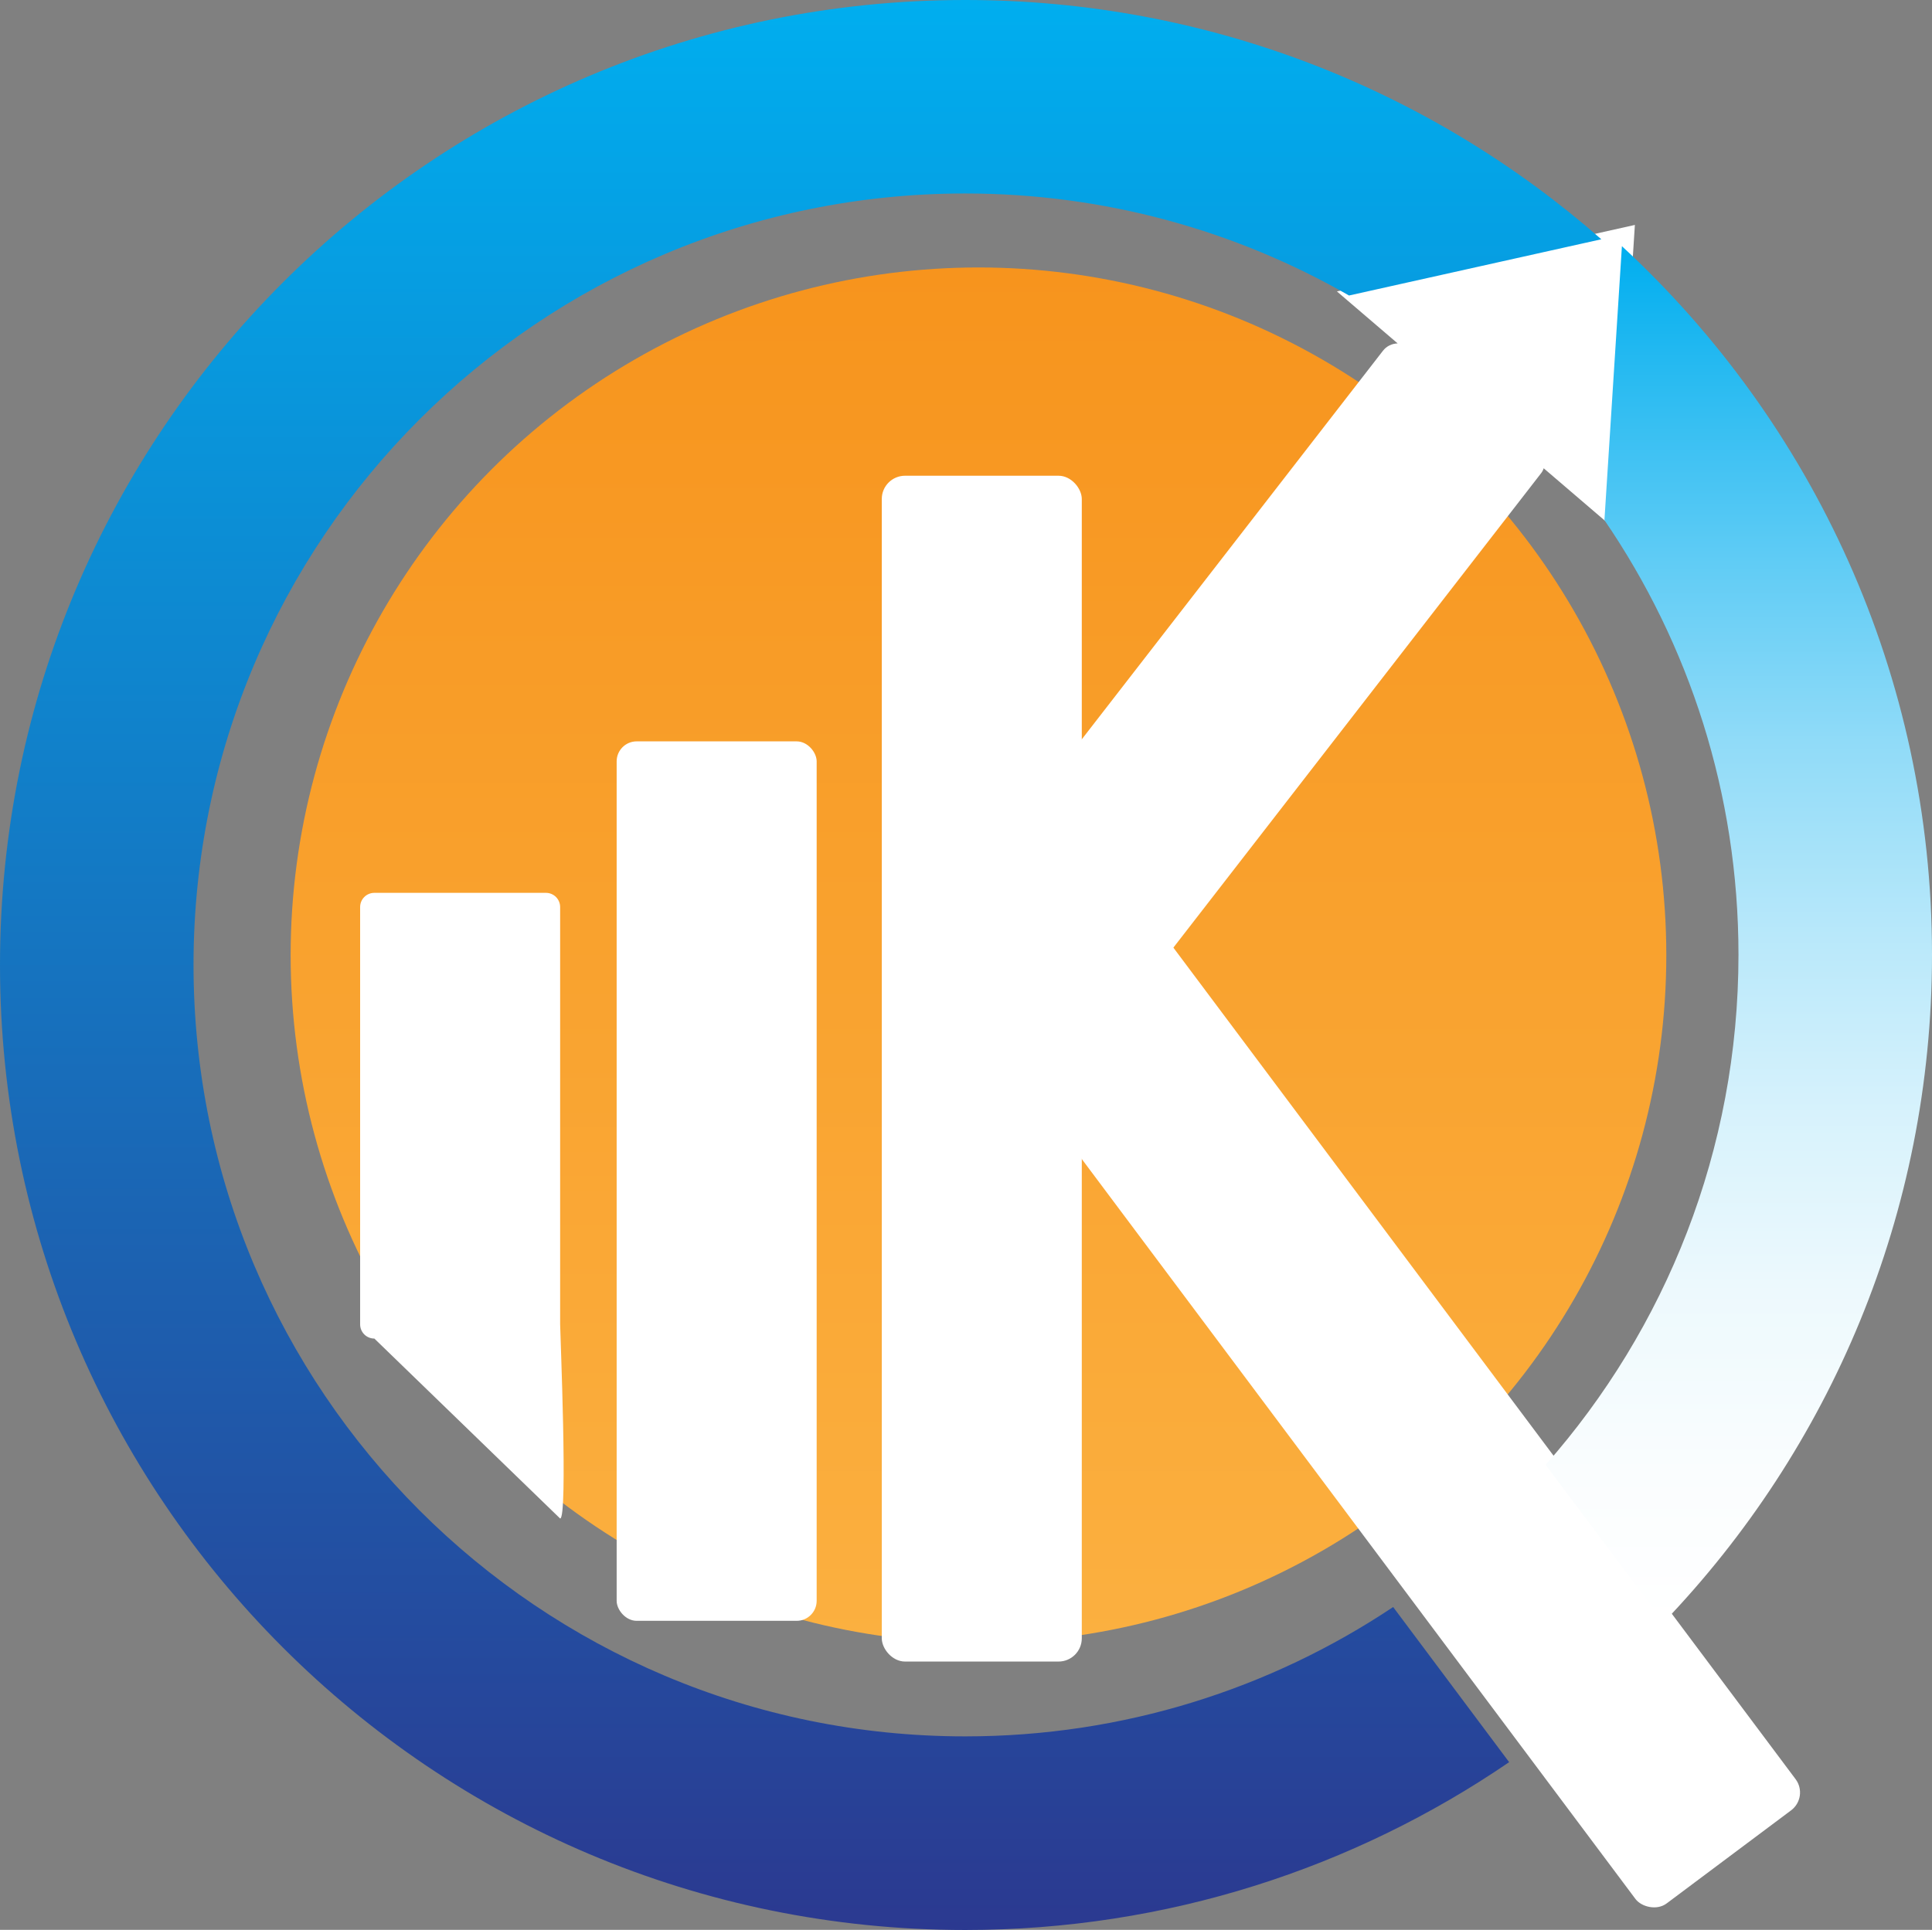
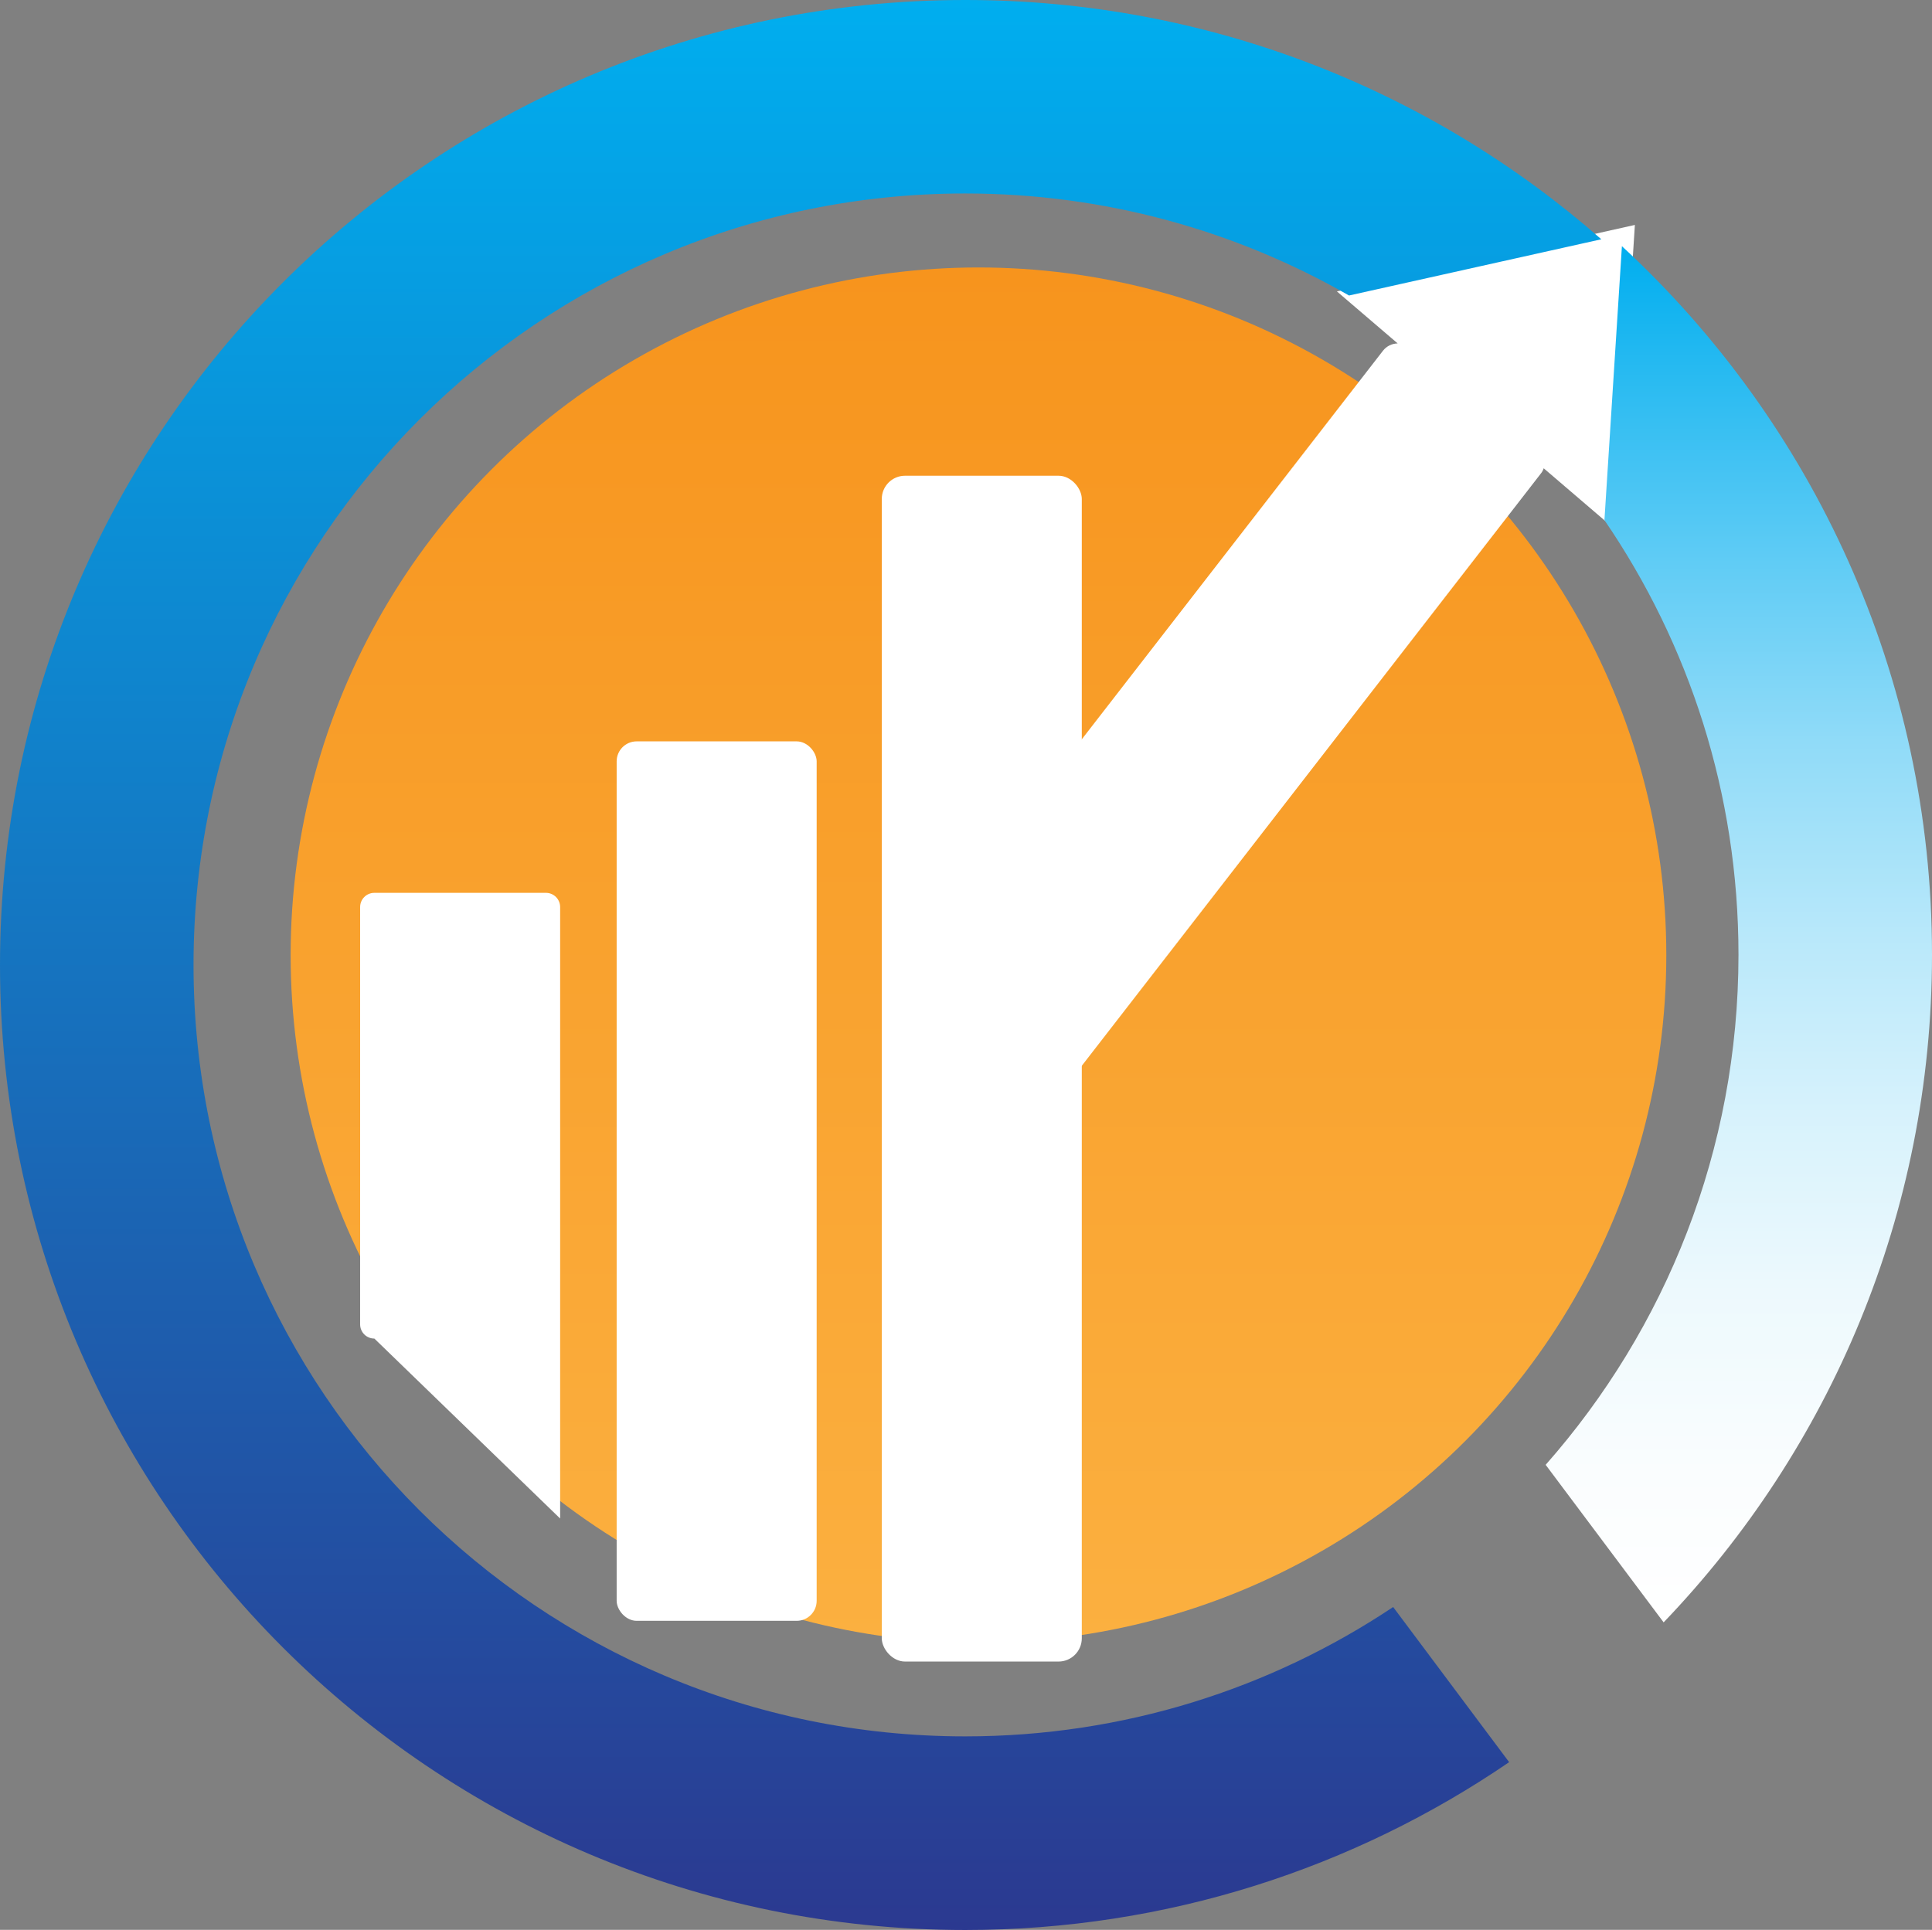
<svg xmlns="http://www.w3.org/2000/svg" id="Layer_2" viewBox="0 0 137.07 136.95">
  <rect x="0" y="0" width="137.07" height="136.95" fill="#808080" stroke="none" />
  <defs>
    <style>.cls-1{fill:url(#linear-gradient-2);}.cls-2{fill:#fff;}.cls-3{fill:url(#linear-gradient-3);}.cls-4{fill:url(#linear-gradient);}</style>
    <linearGradient id="linear-gradient" x1="69.42" y1="116.58" x2="69.42" y2="18.98" gradientUnits="userSpaceOnUse">
      <stop offset="0" stop-color="#fbb040" />
      <stop offset="1" stop-color="#f7941d" />
    </linearGradient>
    <linearGradient id="linear-gradient-2" x1="56.8" y1="0" x2="56.8" y2="136.95" gradientUnits="userSpaceOnUse">
      <stop offset="0" stop-color="#00aeef" />
      <stop offset="1" stop-color="#2b3990" />
    </linearGradient>
    <linearGradient id="linear-gradient-3" x1="123.37" y1="17.47" x2="123.37" y2="115.13" gradientUnits="userSpaceOnUse">
      <stop offset="0" stop-color="#00aeef" />
      <stop offset=".09" stop-color="#27baf1" />
      <stop offset=".23" stop-color="#60ccf5" />
      <stop offset=".36" stop-color="#90dbf8" />
      <stop offset=".5" stop-color="#b8e8fa" />
      <stop offset=".63" stop-color="#d7f2fc" />
      <stop offset=".76" stop-color="#edf9fd" />
      <stop offset=".89" stop-color="#fafdfe" />
      <stop offset="1" stop-color="#fff" />
    </linearGradient>
  </defs>
  <g id="Layer_1-2">
    <circle class="cls-4" cx="69.42" cy="67.78" r="48.8" />
    <rect class="cls-2" x="62.56" y="33.76" width="14.19" height="84.15" rx="1.65" ry="1.65" />
    <rect class="cls-2" x="43.75" y="52.61" width="14.19" height="62.41" rx="1.42" ry="1.42" />
-     <path class="cls-2" d="M39.74,107.76l-13.18-12.77c-.56,0-1.01-.45-1.01-1.01v-29.61c0-.56.45-1.01,1.01-1.01h12.17c.56,0,1.01.45,1.01,1.01v29.61c0,.56.56,13.78,0,13.78Z" />
-     <rect class="cls-2" x="92.46" y="62.31" width="14.19" height="77.14" rx="1.58" ry="1.58" transform="translate(239.7 122.03) rotate(143.2)" />
+     <path class="cls-2" d="M39.74,107.76l-13.18-12.77c-.56,0-1.01-.45-1.01-1.01v-29.61c0-.56.45-1.01,1.01-1.01h12.17c.56,0,1.01.45,1.01,1.01v29.61Z" />
    <path class="cls-2" d="M116,15.96l-21.15,4.72,4.31,3.69c-.4.01-.79.19-1.05.53l-33.33,43.01c-.47.61-.36,1.48.25,1.95l9.02,6.99c.61.47,1.48.36,1.95-.25l33.33-43.01c.09-.11.15-.23.19-.36l5.09,4.36,1.38-21.63Z" />
    <path class="cls-1" d="M68.48,123.22c-30.24,0-54.75-24.51-54.75-54.75S38.24,13.73,68.48,13.73c9.91,0,19.21,2.64,27.23,7.24l17.9-3.99C101.56,6.41,85.77,0,68.48,0,30.66,0,0,30.66,0,68.48s30.66,68.48,68.48,68.48c14.31,0,27.6-4.4,38.59-11.91l-8.23-11.01c-8.69,5.8-19.13,9.18-30.36,9.18Z" />
    <path class="cls-3" d="M115.07,17.47l-1.24,19.44c6,8.78,9.51,19.4,9.51,30.84,0,13.88-5.17,26.55-13.68,36.2l8.37,11.18c11.79-12.3,19.04-28.99,19.04-47.38,0-19.88-8.47-37.77-22-50.28Z" />
  </g>
</svg>